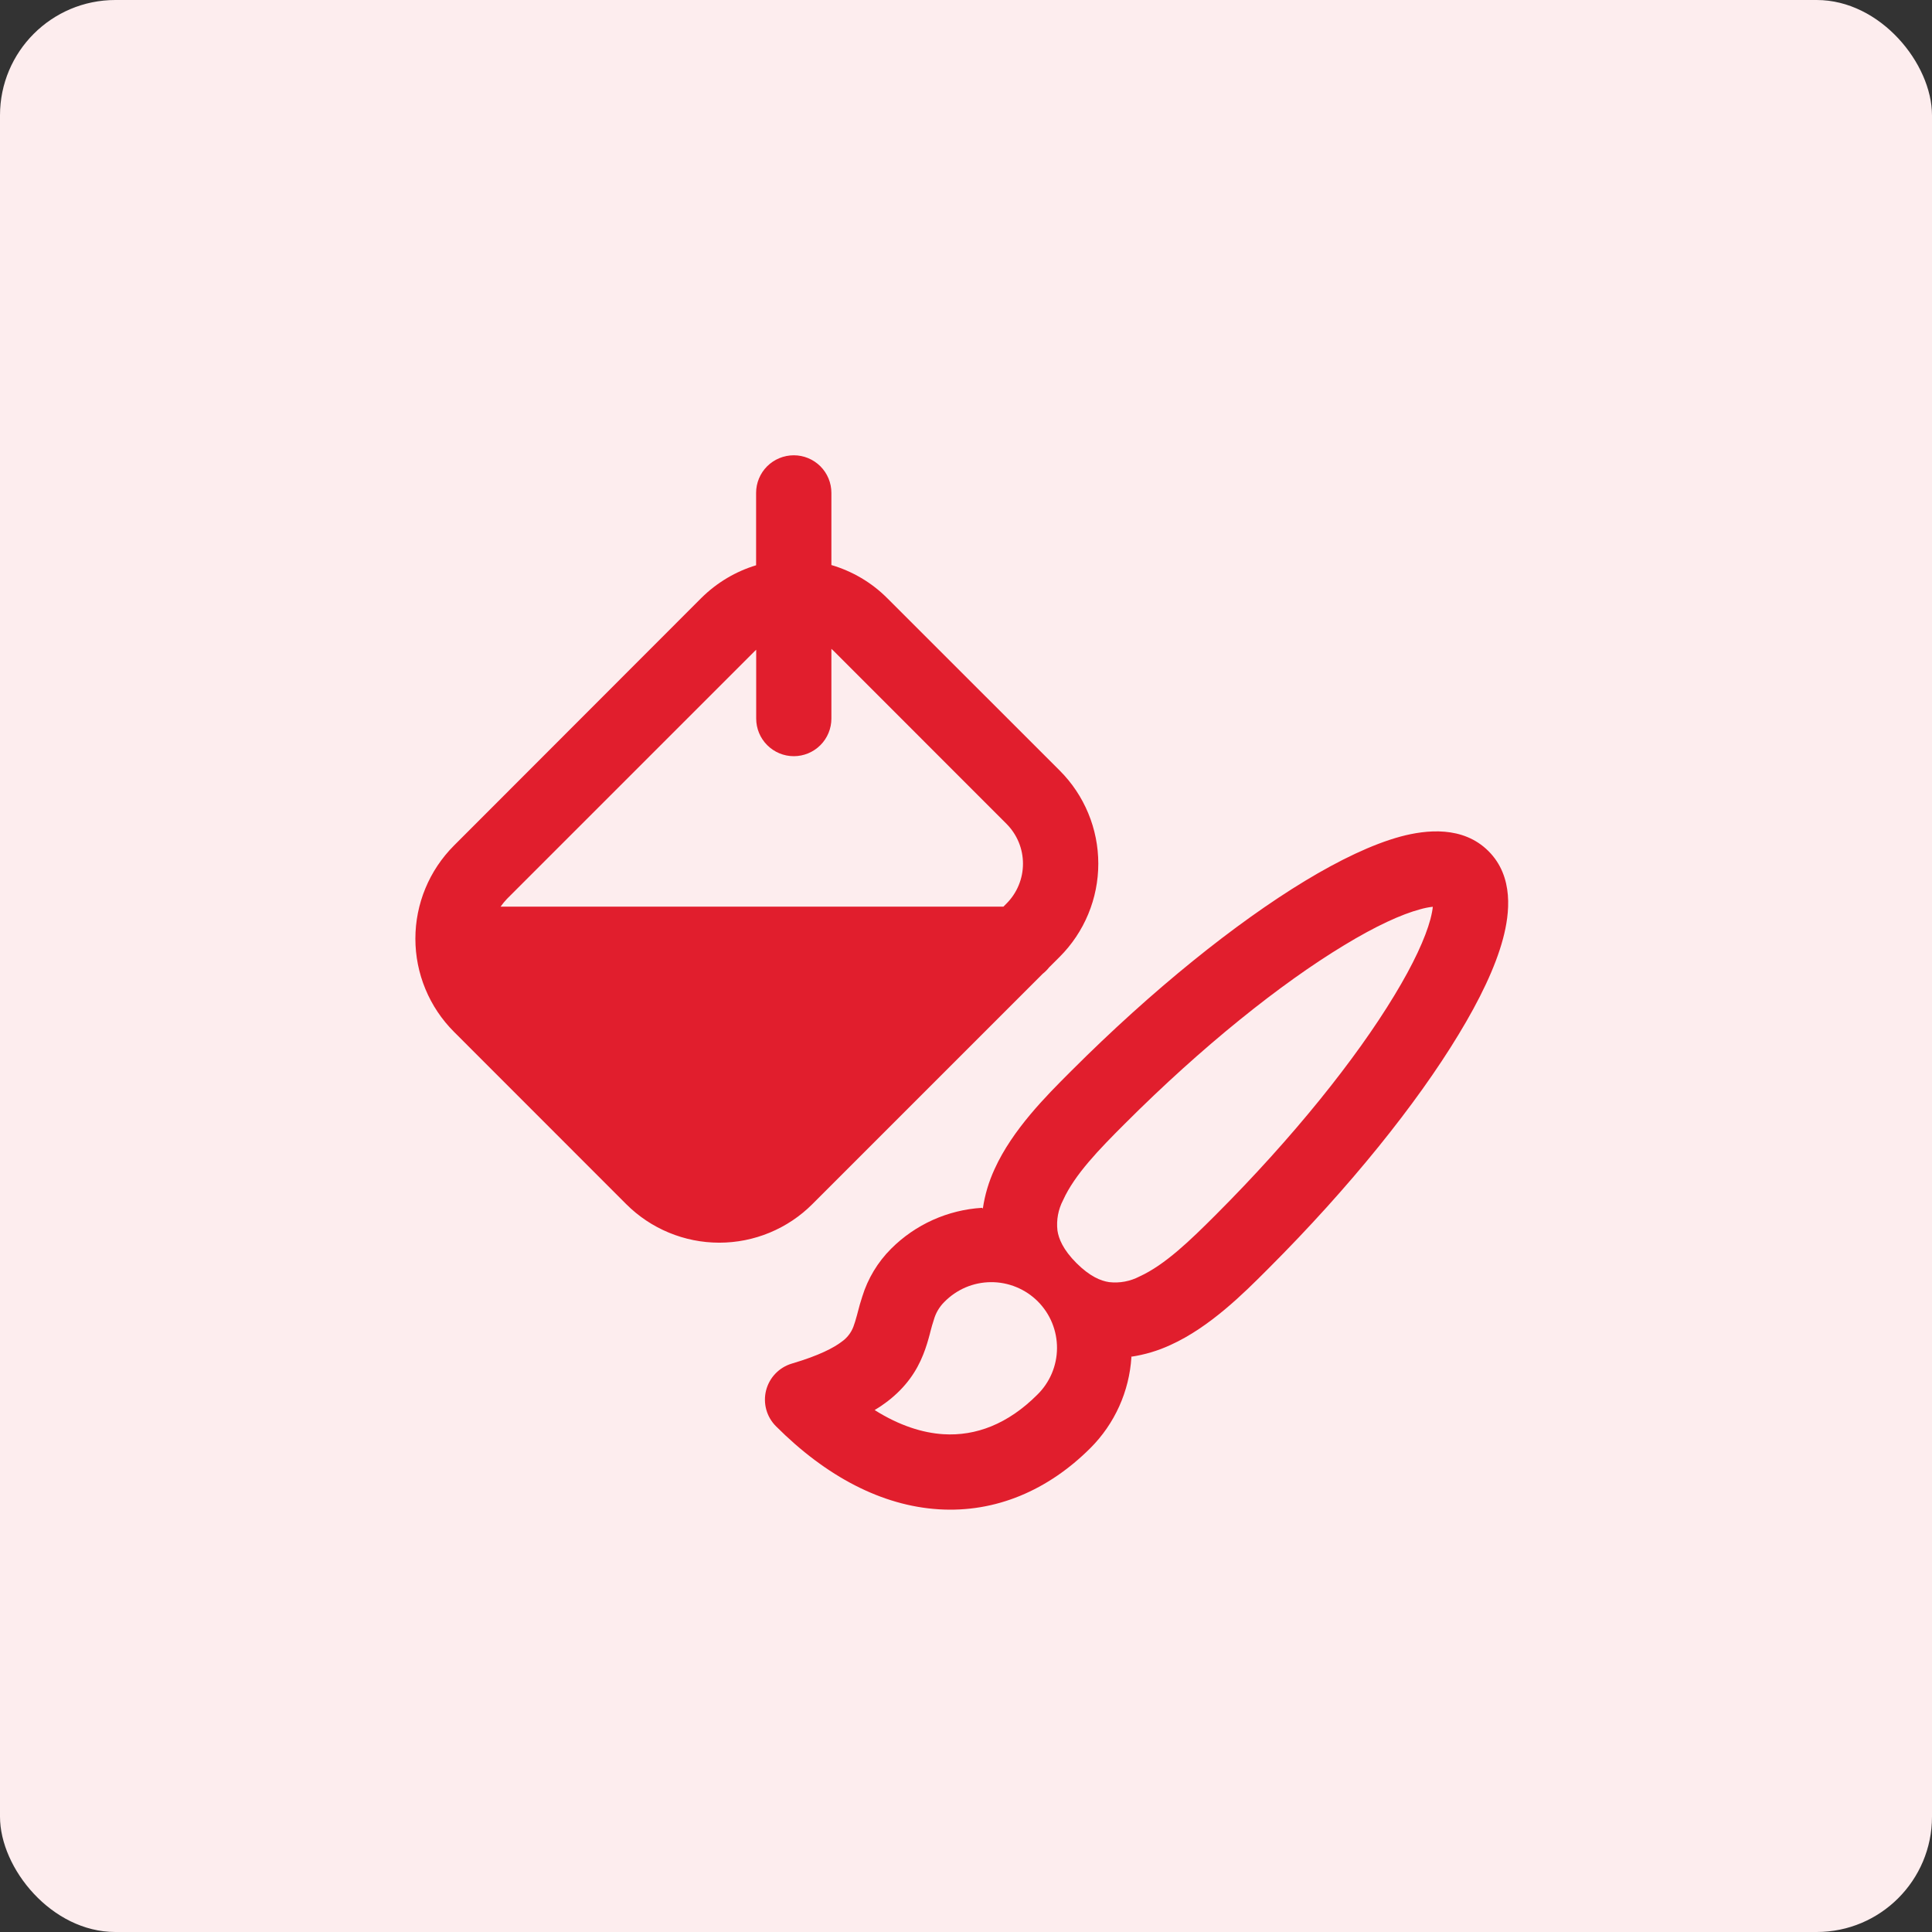
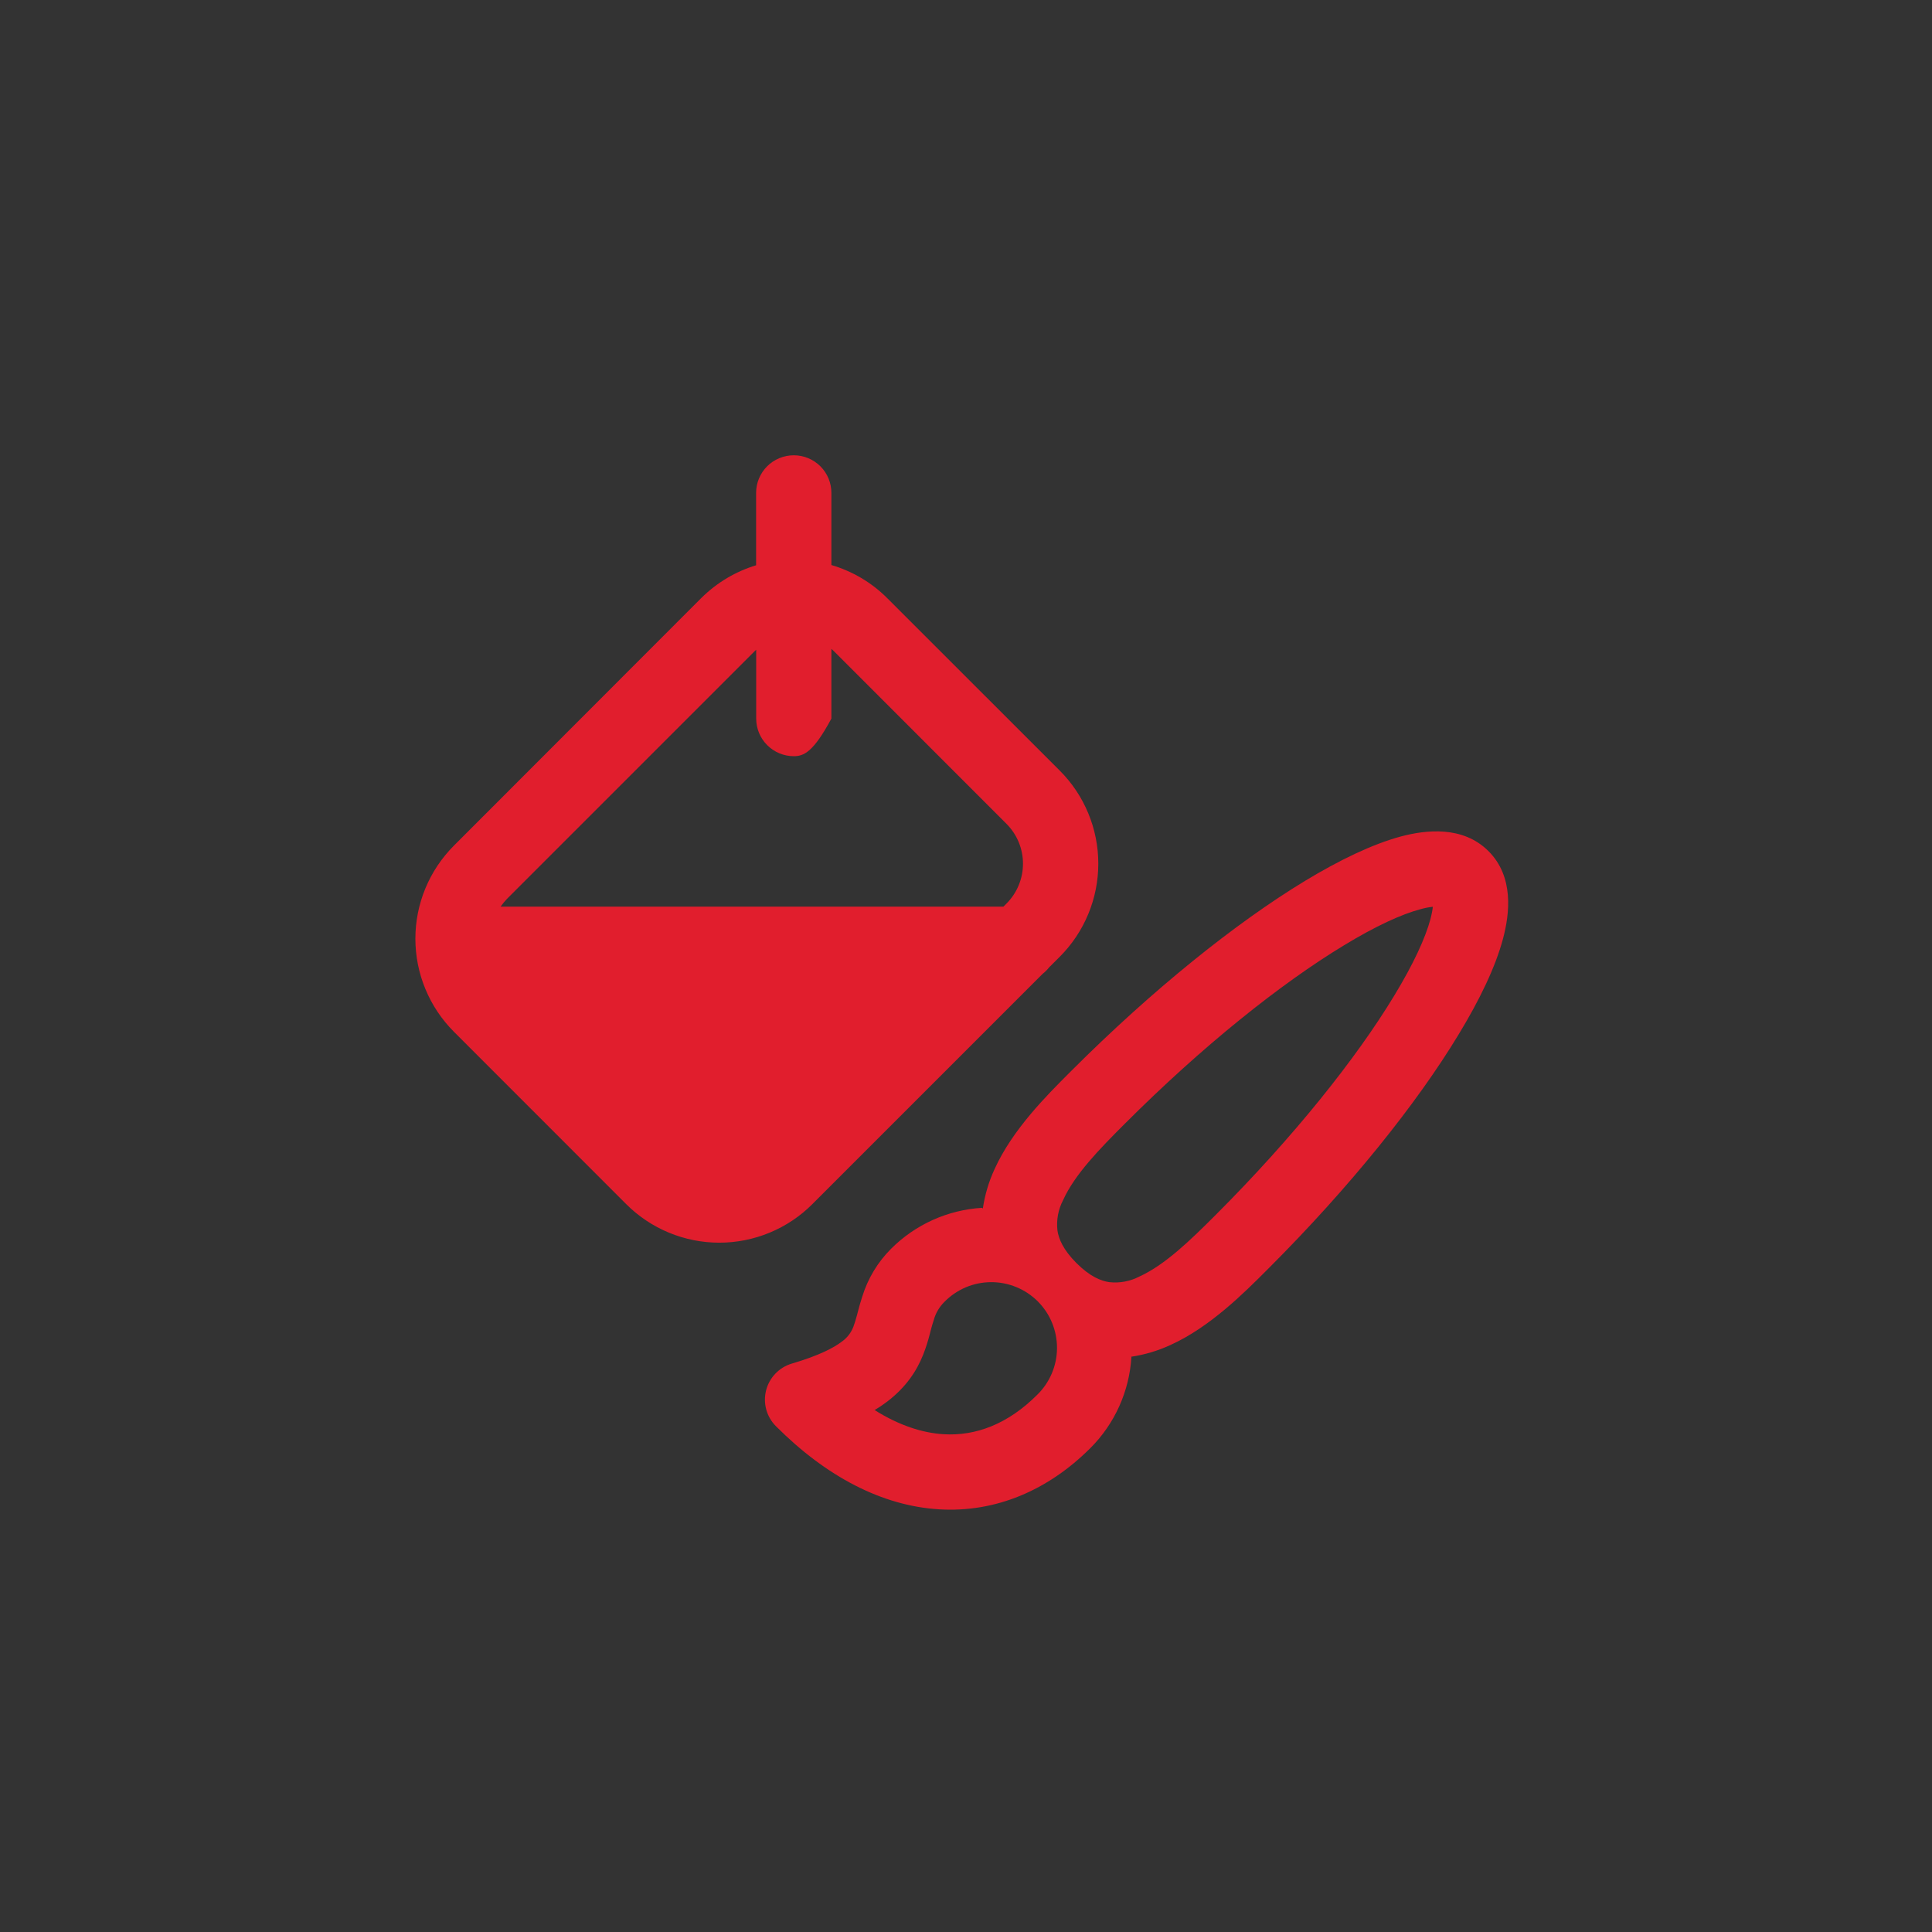
<svg xmlns="http://www.w3.org/2000/svg" width="67" height="67" viewBox="0 0 67 67" fill="none">
  <rect x="0" y="0" width="67" height="67" fill="#333333" stroke="none" />
-   <rect width="67" height="67" rx="4" fill="#FDEDEE" />
-   <path d="M27.528 15.789C27.874 15.789 28.206 15.927 28.451 16.171C28.695 16.416 28.832 16.747 28.832 17.093V19.595C29.542 19.804 30.215 20.187 30.773 20.748L36.75 26.722C37.174 27.146 37.511 27.649 37.74 28.203C37.97 28.757 38.088 29.351 38.088 29.951C38.088 30.551 37.97 31.145 37.74 31.699C37.511 32.253 37.174 32.757 36.75 33.181L36.379 33.551C36.315 33.633 36.242 33.706 36.16 33.77L28.172 41.758C27.749 42.182 27.245 42.518 26.692 42.747C26.138 42.977 25.544 43.095 24.944 43.095C24.345 43.095 23.751 42.977 23.197 42.747C22.643 42.518 22.14 42.182 21.716 41.758L15.742 35.781C15.319 35.358 14.982 34.854 14.753 34.3C14.523 33.746 14.405 33.153 14.405 32.553C14.405 31.954 14.523 31.36 14.753 30.806C14.982 30.252 15.319 29.749 15.742 29.325L24.314 20.745C24.867 20.195 25.525 19.814 26.221 19.603V17.093C26.221 16.747 26.359 16.416 26.603 16.171C26.848 15.927 27.182 15.789 27.528 15.789ZM34.798 31.441L34.903 31.336C35.084 31.155 35.229 30.939 35.327 30.701C35.426 30.464 35.476 30.209 35.476 29.953C35.476 29.695 35.426 29.441 35.327 29.203C35.229 28.966 35.084 28.75 34.903 28.569L28.929 22.592L28.832 22.501V24.919C28.832 25.265 28.695 25.597 28.451 25.841C28.206 26.086 27.874 26.224 27.528 26.224C27.182 26.224 26.851 26.086 26.606 25.841C26.361 25.597 26.224 25.265 26.224 24.919V22.532L26.161 22.592L17.584 31.169C17.503 31.255 17.428 31.345 17.36 31.441H34.798ZM39.223 47.051L39.236 47.064C39.163 48.253 38.657 49.375 37.814 50.218C36.353 51.676 34.535 52.466 32.552 52.341C30.591 52.218 28.66 51.214 26.91 49.461C26.75 49.301 26.634 49.103 26.574 48.885C26.514 48.667 26.512 48.437 26.567 48.218C26.623 47.999 26.734 47.798 26.891 47.635C27.047 47.472 27.244 47.352 27.46 47.288C28.407 47.009 28.913 46.74 29.19 46.529C29.373 46.401 29.514 46.221 29.594 46.012C29.636 45.903 29.672 45.78 29.722 45.6L29.745 45.511C29.791 45.328 29.843 45.146 29.902 44.966C30.095 44.34 30.438 43.77 30.901 43.307C31.744 42.463 32.867 41.958 34.057 41.886L34.084 41.912C34.153 41.437 34.291 40.975 34.493 40.539C35.111 39.175 36.296 37.993 37.089 37.2L37.154 37.135C39.961 34.328 42.851 32.007 45.256 30.549C46.451 29.826 47.591 29.276 48.577 29.009C49.456 28.775 50.734 28.631 51.619 29.516C52.506 30.402 52.357 31.681 52.122 32.557C51.859 33.543 51.308 34.683 50.583 35.875C49.127 38.283 46.806 41.173 43.999 43.98L43.934 44.045C43.141 44.839 41.959 46.023 40.595 46.641C40.16 46.843 39.697 46.981 39.223 47.051ZM32.748 45.151C32.574 45.324 32.448 45.539 32.383 45.775C32.342 45.899 32.305 46.024 32.273 46.151L32.242 46.273C32.19 46.469 32.119 46.719 32.015 46.978C31.791 47.541 31.428 48.099 30.771 48.603C30.635 48.707 30.489 48.806 30.332 48.9C31.188 49.438 31.991 49.691 32.714 49.737C33.846 49.808 34.958 49.38 35.967 48.373C36.183 48.163 36.355 47.912 36.474 47.634C36.592 47.357 36.654 47.059 36.656 46.757C36.658 46.455 36.6 46.156 36.486 45.877C36.372 45.598 36.203 45.345 35.99 45.131C35.777 44.918 35.523 44.749 35.244 44.635C34.965 44.52 34.666 44.462 34.365 44.464C34.063 44.466 33.765 44.527 33.487 44.645C33.21 44.764 32.959 44.936 32.748 45.151ZM36.671 42.671C36.713 42.958 36.867 43.339 37.331 43.803C37.796 44.267 38.176 44.421 38.464 44.463C38.826 44.505 39.194 44.436 39.517 44.267C40.404 43.863 41.281 43.01 42.155 42.136C44.855 39.436 47.033 36.708 48.353 34.524C49.02 33.426 49.43 32.529 49.605 31.879C49.654 31.688 49.681 31.543 49.688 31.446C49.542 31.462 49.397 31.491 49.255 31.532C48.606 31.704 47.708 32.114 46.61 32.782C44.427 34.102 41.698 36.277 38.998 38.98C38.124 39.853 37.271 40.727 36.867 41.62C36.698 41.943 36.63 42.309 36.671 42.671Z" fill="#E11E2D" />
+   <path d="M27.528 15.789C27.874 15.789 28.206 15.927 28.451 16.171C28.695 16.416 28.832 16.747 28.832 17.093V19.595C29.542 19.804 30.215 20.187 30.773 20.748L36.75 26.722C37.174 27.146 37.511 27.649 37.74 28.203C37.97 28.757 38.088 29.351 38.088 29.951C38.088 30.551 37.97 31.145 37.74 31.699C37.511 32.253 37.174 32.757 36.75 33.181L36.379 33.551C36.315 33.633 36.242 33.706 36.16 33.77L28.172 41.758C27.749 42.182 27.245 42.518 26.692 42.747C26.138 42.977 25.544 43.095 24.944 43.095C24.345 43.095 23.751 42.977 23.197 42.747C22.643 42.518 22.14 42.182 21.716 41.758L15.742 35.781C15.319 35.358 14.982 34.854 14.753 34.3C14.523 33.746 14.405 33.153 14.405 32.553C14.405 31.954 14.523 31.36 14.753 30.806C14.982 30.252 15.319 29.749 15.742 29.325L24.314 20.745C24.867 20.195 25.525 19.814 26.221 19.603V17.093C26.221 16.747 26.359 16.416 26.603 16.171C26.848 15.927 27.182 15.789 27.528 15.789ZM34.798 31.441L34.903 31.336C35.084 31.155 35.229 30.939 35.327 30.701C35.426 30.464 35.476 30.209 35.476 29.953C35.476 29.695 35.426 29.441 35.327 29.203C35.229 28.966 35.084 28.75 34.903 28.569L28.929 22.592L28.832 22.501V24.919C28.206 26.086 27.874 26.224 27.528 26.224C27.182 26.224 26.851 26.086 26.606 25.841C26.361 25.597 26.224 25.265 26.224 24.919V22.532L26.161 22.592L17.584 31.169C17.503 31.255 17.428 31.345 17.36 31.441H34.798ZM39.223 47.051L39.236 47.064C39.163 48.253 38.657 49.375 37.814 50.218C36.353 51.676 34.535 52.466 32.552 52.341C30.591 52.218 28.66 51.214 26.91 49.461C26.75 49.301 26.634 49.103 26.574 48.885C26.514 48.667 26.512 48.437 26.567 48.218C26.623 47.999 26.734 47.798 26.891 47.635C27.047 47.472 27.244 47.352 27.46 47.288C28.407 47.009 28.913 46.74 29.19 46.529C29.373 46.401 29.514 46.221 29.594 46.012C29.636 45.903 29.672 45.78 29.722 45.6L29.745 45.511C29.791 45.328 29.843 45.146 29.902 44.966C30.095 44.34 30.438 43.77 30.901 43.307C31.744 42.463 32.867 41.958 34.057 41.886L34.084 41.912C34.153 41.437 34.291 40.975 34.493 40.539C35.111 39.175 36.296 37.993 37.089 37.2L37.154 37.135C39.961 34.328 42.851 32.007 45.256 30.549C46.451 29.826 47.591 29.276 48.577 29.009C49.456 28.775 50.734 28.631 51.619 29.516C52.506 30.402 52.357 31.681 52.122 32.557C51.859 33.543 51.308 34.683 50.583 35.875C49.127 38.283 46.806 41.173 43.999 43.98L43.934 44.045C43.141 44.839 41.959 46.023 40.595 46.641C40.16 46.843 39.697 46.981 39.223 47.051ZM32.748 45.151C32.574 45.324 32.448 45.539 32.383 45.775C32.342 45.899 32.305 46.024 32.273 46.151L32.242 46.273C32.19 46.469 32.119 46.719 32.015 46.978C31.791 47.541 31.428 48.099 30.771 48.603C30.635 48.707 30.489 48.806 30.332 48.9C31.188 49.438 31.991 49.691 32.714 49.737C33.846 49.808 34.958 49.38 35.967 48.373C36.183 48.163 36.355 47.912 36.474 47.634C36.592 47.357 36.654 47.059 36.656 46.757C36.658 46.455 36.6 46.156 36.486 45.877C36.372 45.598 36.203 45.345 35.99 45.131C35.777 44.918 35.523 44.749 35.244 44.635C34.965 44.52 34.666 44.462 34.365 44.464C34.063 44.466 33.765 44.527 33.487 44.645C33.21 44.764 32.959 44.936 32.748 45.151ZM36.671 42.671C36.713 42.958 36.867 43.339 37.331 43.803C37.796 44.267 38.176 44.421 38.464 44.463C38.826 44.505 39.194 44.436 39.517 44.267C40.404 43.863 41.281 43.01 42.155 42.136C44.855 39.436 47.033 36.708 48.353 34.524C49.02 33.426 49.43 32.529 49.605 31.879C49.654 31.688 49.681 31.543 49.688 31.446C49.542 31.462 49.397 31.491 49.255 31.532C48.606 31.704 47.708 32.114 46.61 32.782C44.427 34.102 41.698 36.277 38.998 38.98C38.124 39.853 37.271 40.727 36.867 41.62C36.698 41.943 36.63 42.309 36.671 42.671Z" fill="#E11E2D" />
</svg>